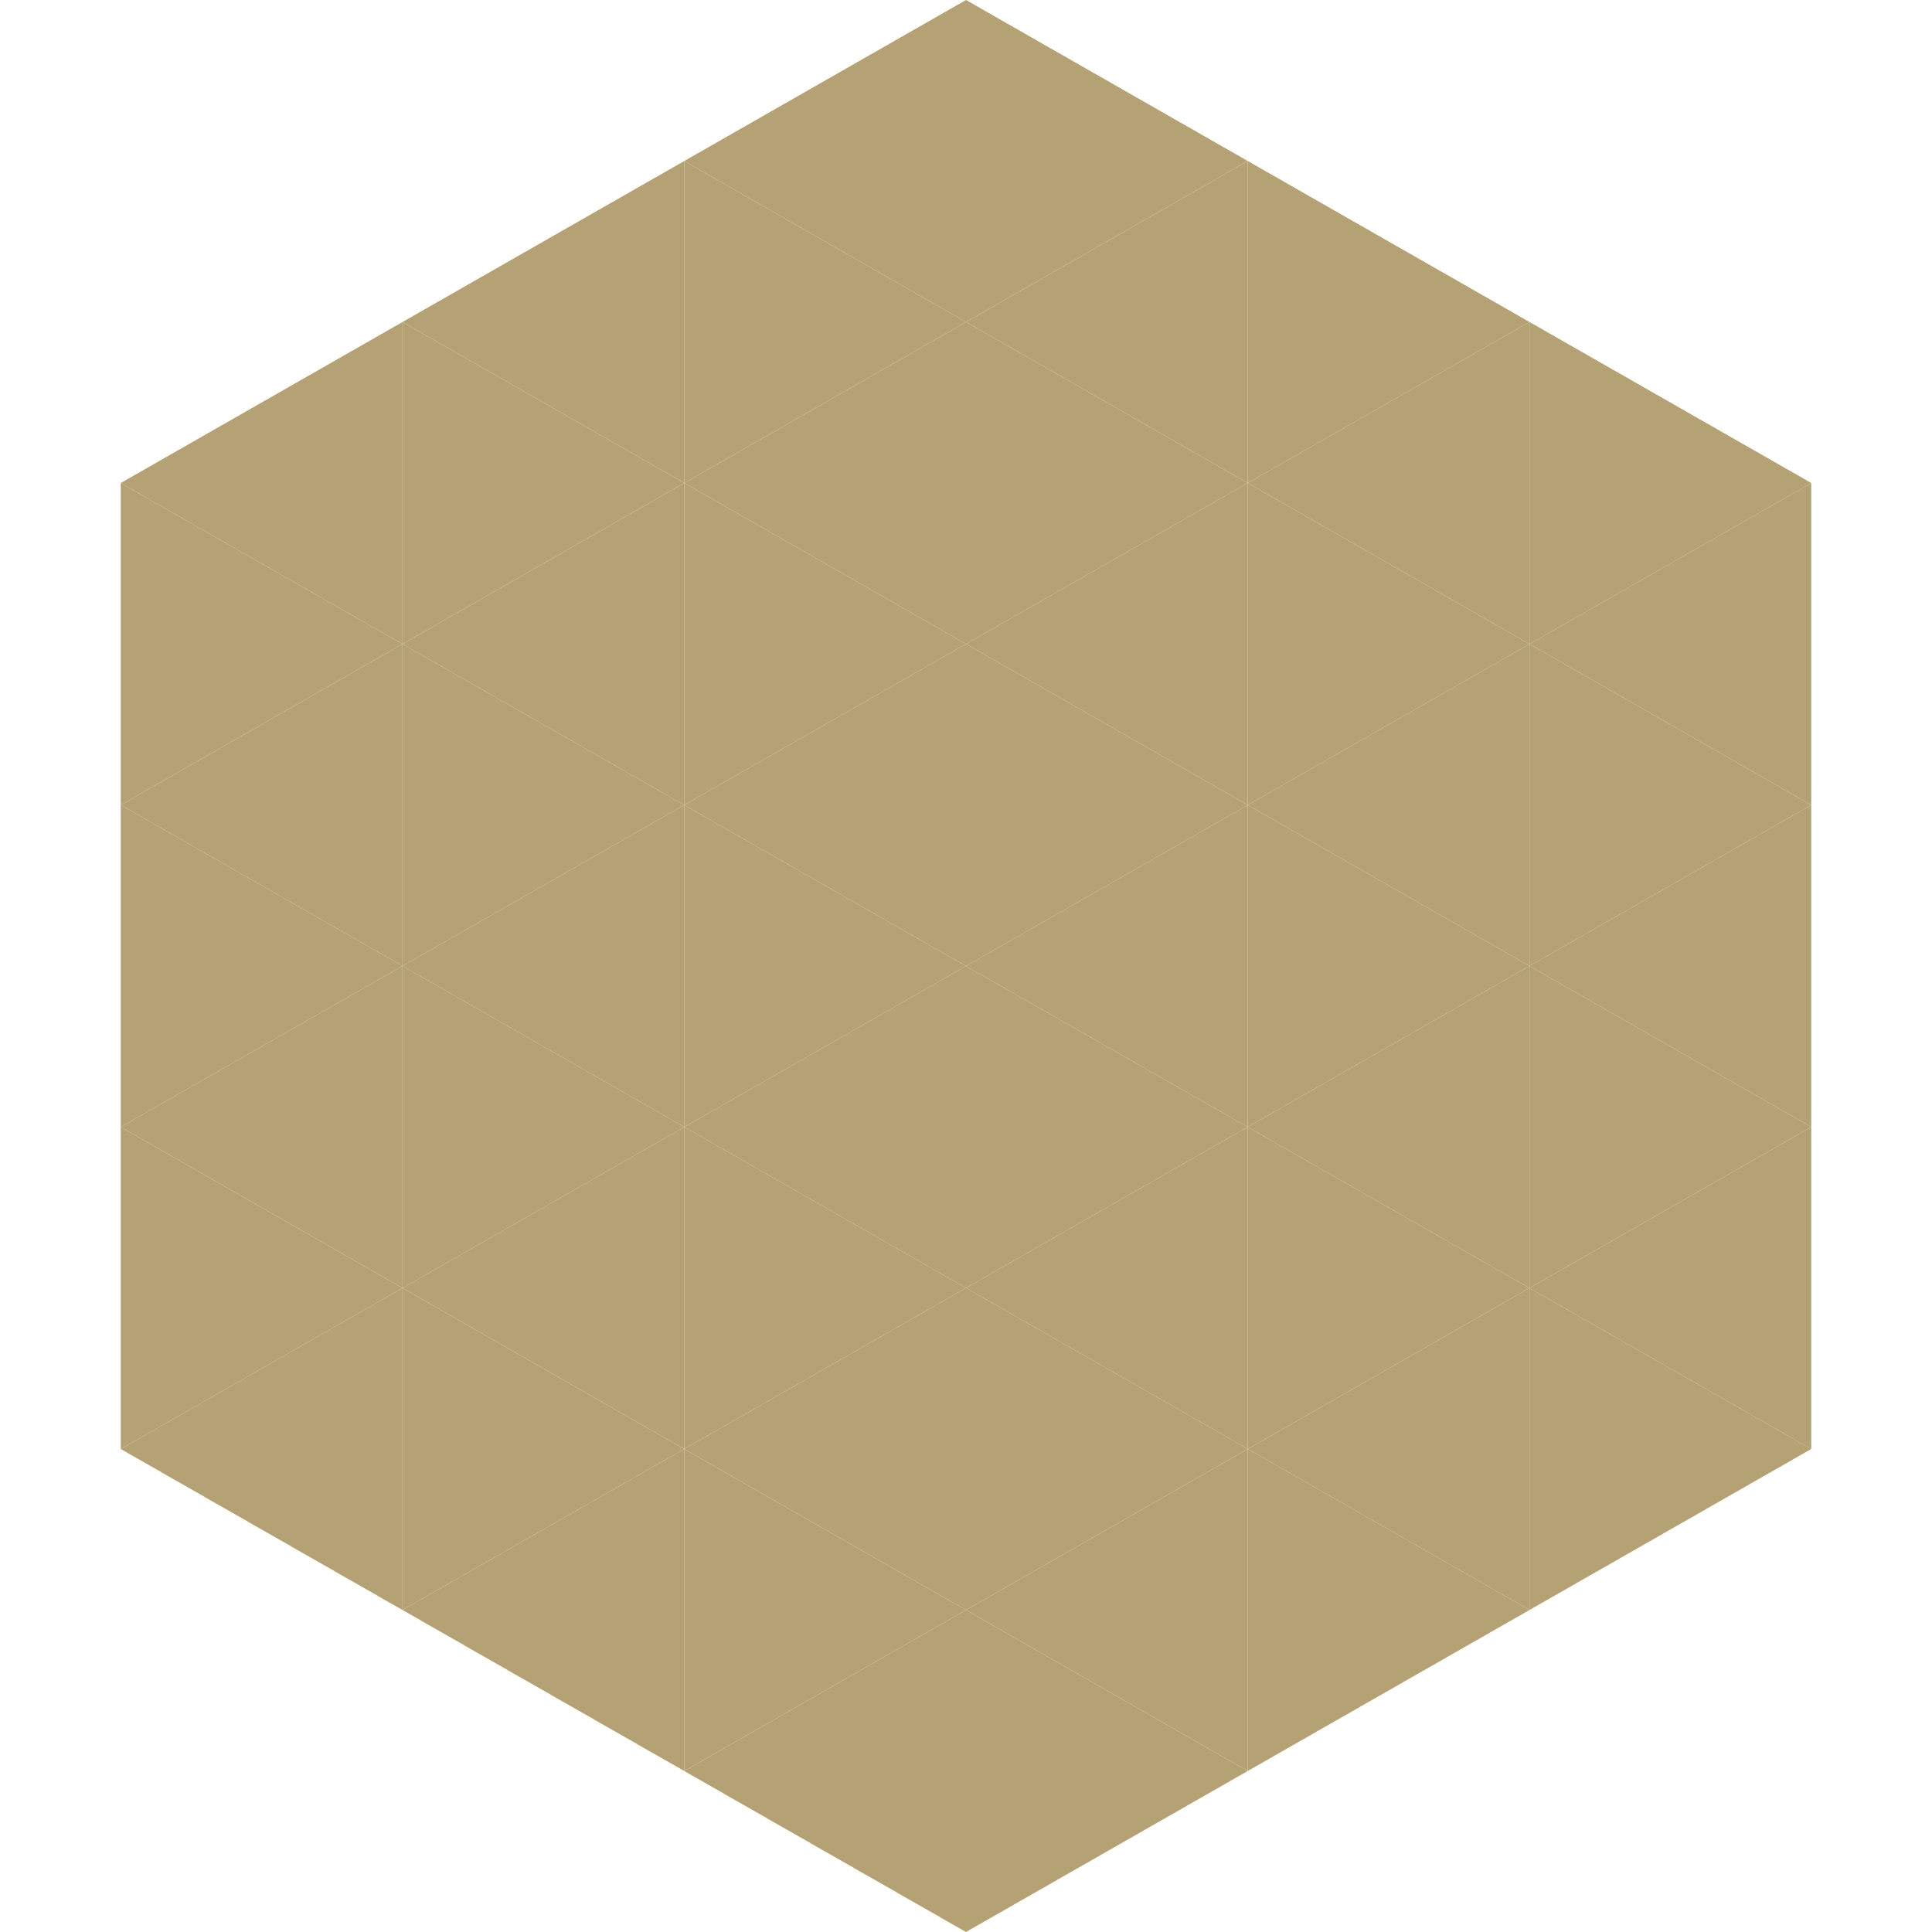
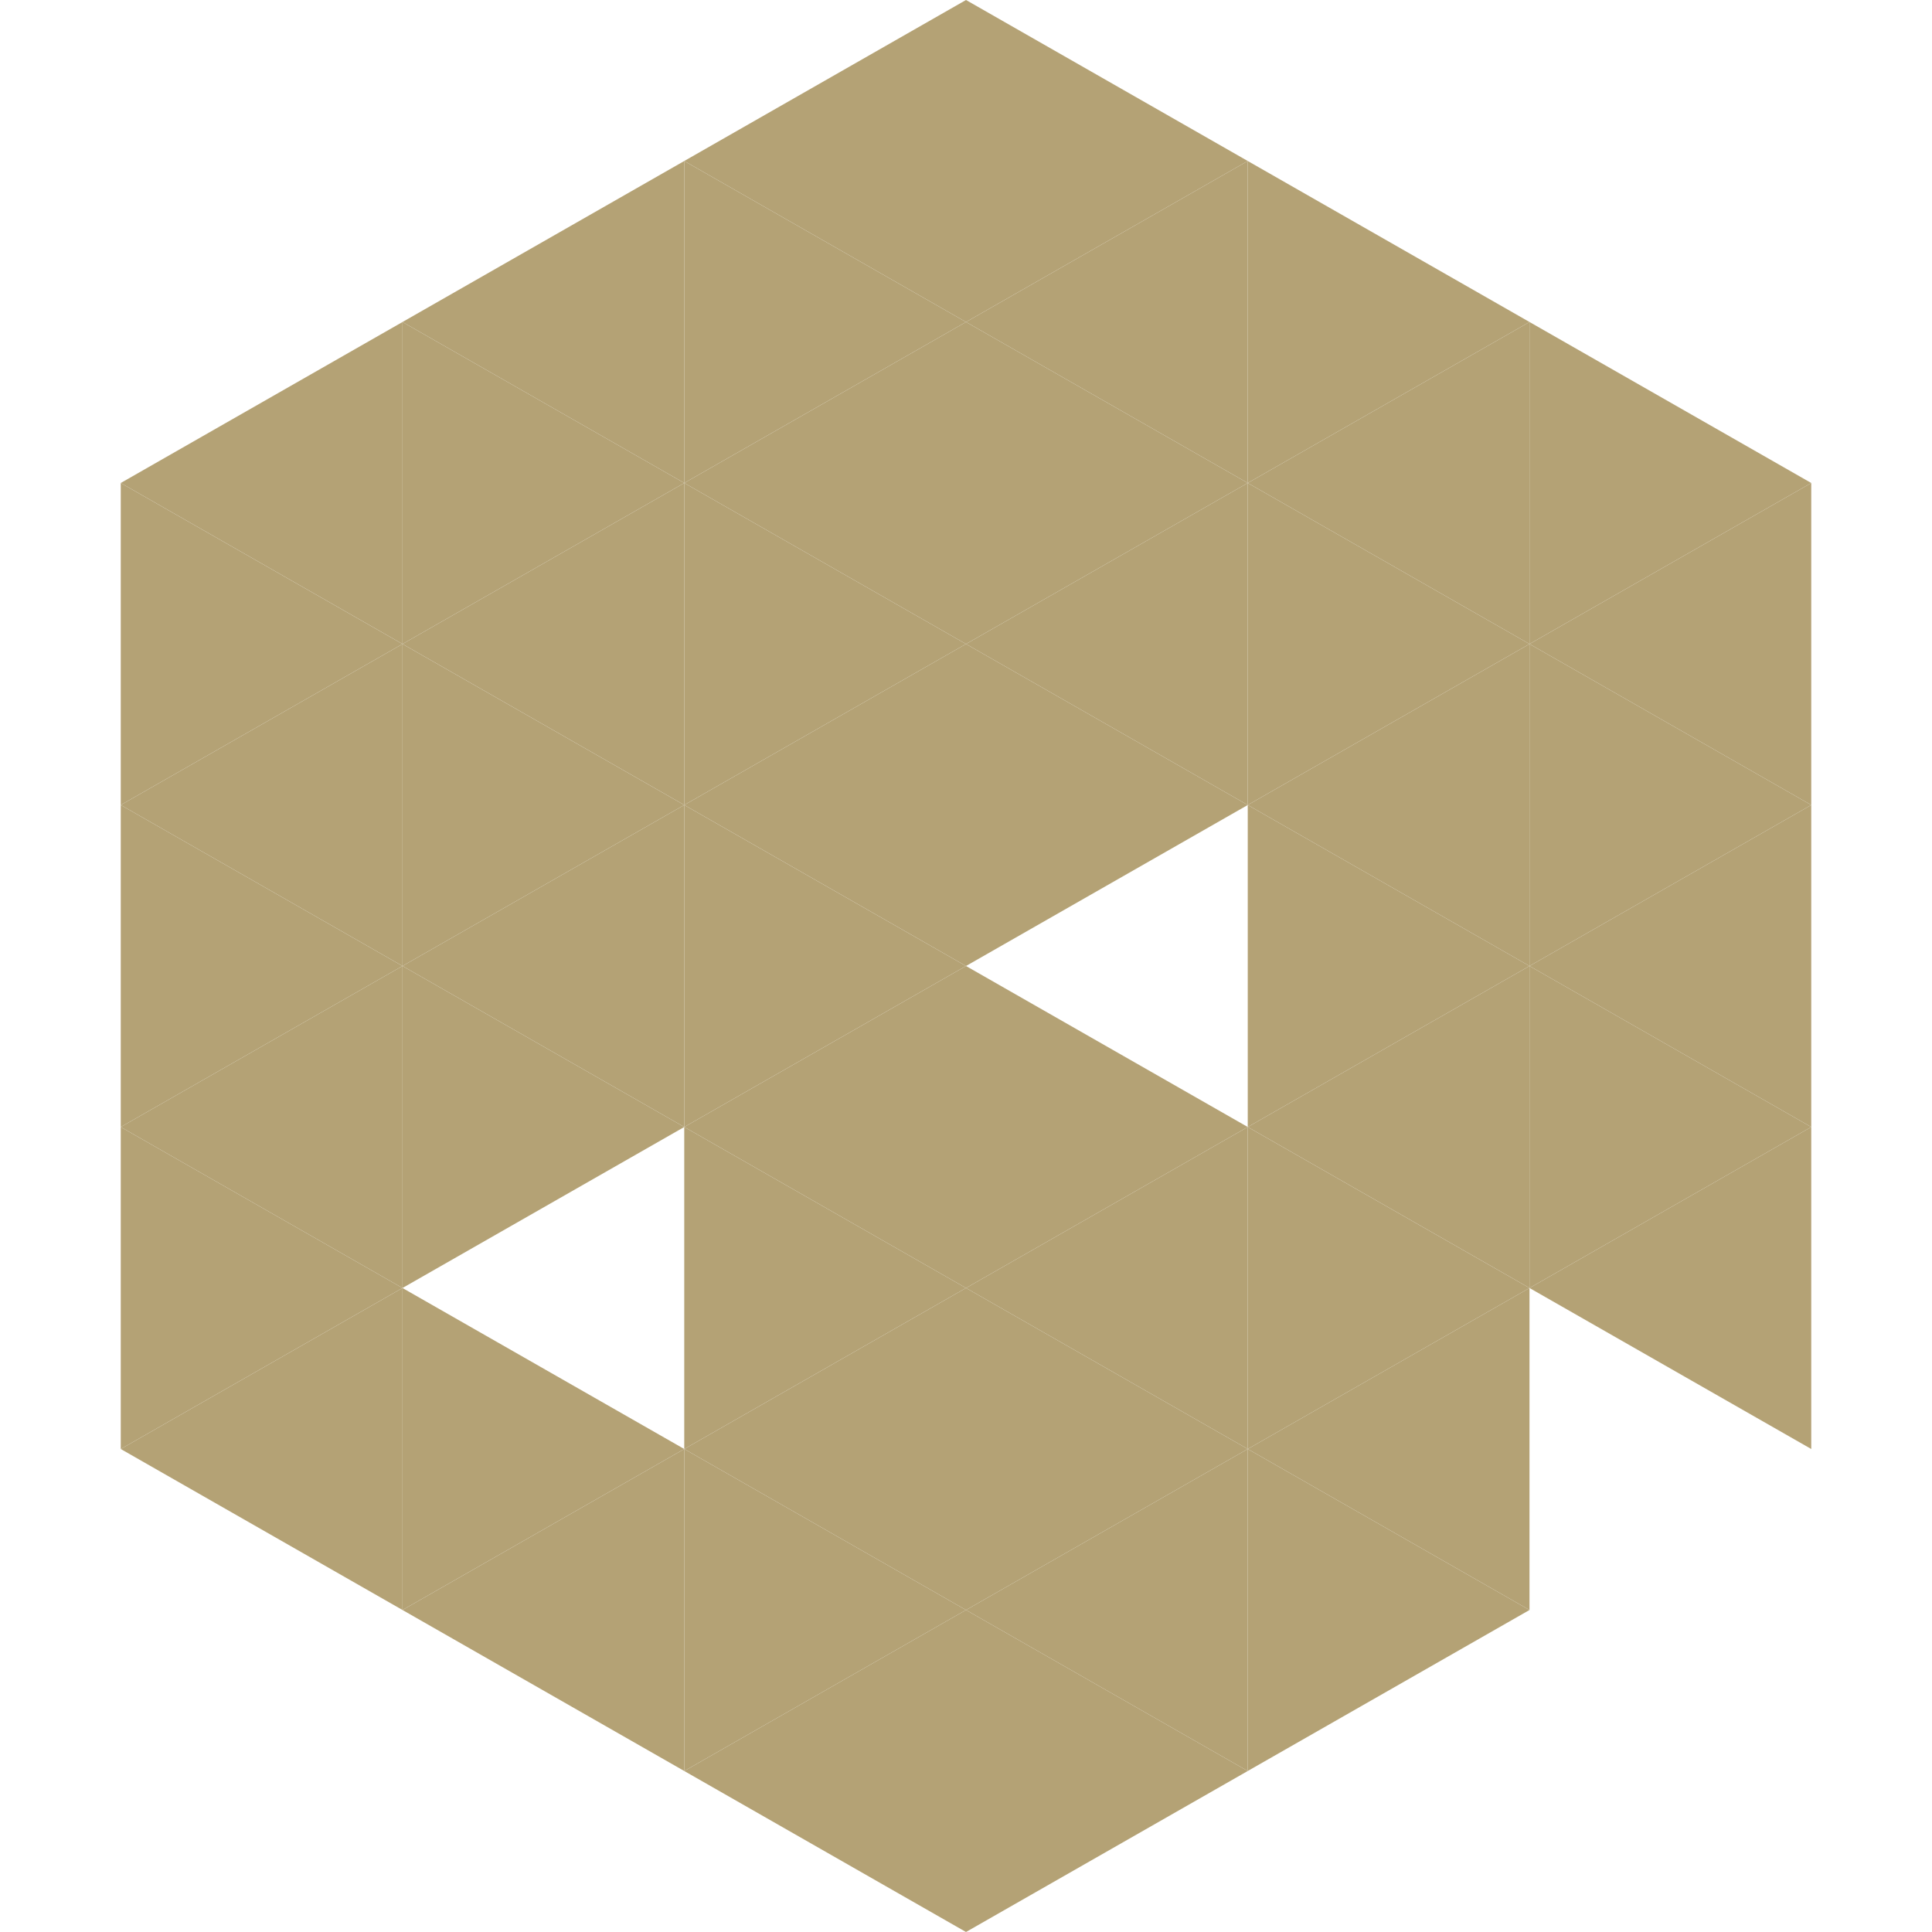
<svg xmlns="http://www.w3.org/2000/svg" width="240" height="240">
  <polygon points="50,40 15,60 50,80" style="fill:rgb(180,162,117)" />
  <polygon points="190,40 225,60 190,80" style="fill:rgb(180,162,117)" />
  <polygon points="15,60 50,80 15,100" style="fill:rgb(180,162,117)" />
  <polygon points="225,60 190,80 225,100" style="fill:rgb(180,162,117)" />
  <polygon points="50,80 15,100 50,120" style="fill:rgb(180,162,117)" />
  <polygon points="190,80 225,100 190,120" style="fill:rgb(180,162,117)" />
  <polygon points="15,100 50,120 15,140" style="fill:rgb(180,162,117)" />
  <polygon points="225,100 190,120 225,140" style="fill:rgb(180,162,117)" />
  <polygon points="50,120 15,140 50,160" style="fill:rgb(180,162,117)" />
  <polygon points="190,120 225,140 190,160" style="fill:rgb(180,162,117)" />
  <polygon points="15,140 50,160 15,180" style="fill:rgb(180,162,117)" />
  <polygon points="225,140 190,160 225,180" style="fill:rgb(180,162,117)" />
  <polygon points="50,160 15,180 50,200" style="fill:rgb(180,162,117)" />
-   <polygon points="190,160 225,180 190,200" style="fill:rgb(180,162,117)" />
  <polygon points="15,180 50,200 15,220" style="fill:rgb(255,255,255); fill-opacity:0" />
  <polygon points="225,180 190,200 225,220" style="fill:rgb(255,255,255); fill-opacity:0" />
  <polygon points="50,0 85,20 50,40" style="fill:rgb(255,255,255); fill-opacity:0" />
  <polygon points="190,0 155,20 190,40" style="fill:rgb(255,255,255); fill-opacity:0" />
  <polygon points="85,20 50,40 85,60" style="fill:rgb(180,162,117)" />
  <polygon points="155,20 190,40 155,60" style="fill:rgb(180,162,117)" />
  <polygon points="50,40 85,60 50,80" style="fill:rgb(180,162,117)" />
  <polygon points="190,40 155,60 190,80" style="fill:rgb(180,162,117)" />
  <polygon points="85,60 50,80 85,100" style="fill:rgb(180,162,117)" />
  <polygon points="155,60 190,80 155,100" style="fill:rgb(180,162,117)" />
  <polygon points="50,80 85,100 50,120" style="fill:rgb(180,162,117)" />
  <polygon points="190,80 155,100 190,120" style="fill:rgb(180,162,117)" />
  <polygon points="85,100 50,120 85,140" style="fill:rgb(180,162,117)" />
  <polygon points="155,100 190,120 155,140" style="fill:rgb(180,162,117)" />
  <polygon points="50,120 85,140 50,160" style="fill:rgb(180,162,117)" />
  <polygon points="190,120 155,140 190,160" style="fill:rgb(180,162,117)" />
-   <polygon points="85,140 50,160 85,180" style="fill:rgb(180,162,117)" />
  <polygon points="155,140 190,160 155,180" style="fill:rgb(180,162,117)" />
  <polygon points="50,160 85,180 50,200" style="fill:rgb(180,162,117)" />
  <polygon points="190,160 155,180 190,200" style="fill:rgb(180,162,117)" />
  <polygon points="85,180 50,200 85,220" style="fill:rgb(180,162,117)" />
  <polygon points="155,180 190,200 155,220" style="fill:rgb(180,162,117)" />
  <polygon points="120,0 85,20 120,40" style="fill:rgb(180,162,117)" />
  <polygon points="120,0 155,20 120,40" style="fill:rgb(180,162,117)" />
  <polygon points="85,20 120,40 85,60" style="fill:rgb(180,162,117)" />
  <polygon points="155,20 120,40 155,60" style="fill:rgb(180,162,117)" />
  <polygon points="120,40 85,60 120,80" style="fill:rgb(180,162,117)" />
  <polygon points="120,40 155,60 120,80" style="fill:rgb(180,162,117)" />
  <polygon points="85,60 120,80 85,100" style="fill:rgb(180,162,117)" />
  <polygon points="155,60 120,80 155,100" style="fill:rgb(180,162,117)" />
  <polygon points="120,80 85,100 120,120" style="fill:rgb(180,162,117)" />
  <polygon points="120,80 155,100 120,120" style="fill:rgb(180,162,117)" />
  <polygon points="85,100 120,120 85,140" style="fill:rgb(180,162,117)" />
-   <polygon points="155,100 120,120 155,140" style="fill:rgb(180,162,117)" />
  <polygon points="120,120 85,140 120,160" style="fill:rgb(180,162,117)" />
  <polygon points="120,120 155,140 120,160" style="fill:rgb(180,162,117)" />
  <polygon points="85,140 120,160 85,180" style="fill:rgb(180,162,117)" />
  <polygon points="155,140 120,160 155,180" style="fill:rgb(180,162,117)" />
  <polygon points="120,160 85,180 120,200" style="fill:rgb(180,162,117)" />
  <polygon points="120,160 155,180 120,200" style="fill:rgb(180,162,117)" />
  <polygon points="85,180 120,200 85,220" style="fill:rgb(180,162,117)" />
  <polygon points="155,180 120,200 155,220" style="fill:rgb(180,162,117)" />
  <polygon points="120,200 85,220 120,240" style="fill:rgb(180,162,117)" />
  <polygon points="120,200 155,220 120,240" style="fill:rgb(180,162,117)" />
-   <polygon points="85,220 120,240 85,260" style="fill:rgb(255,255,255); fill-opacity:0" />
  <polygon points="155,220 120,240 155,260" style="fill:rgb(255,255,255); fill-opacity:0" />
</svg>